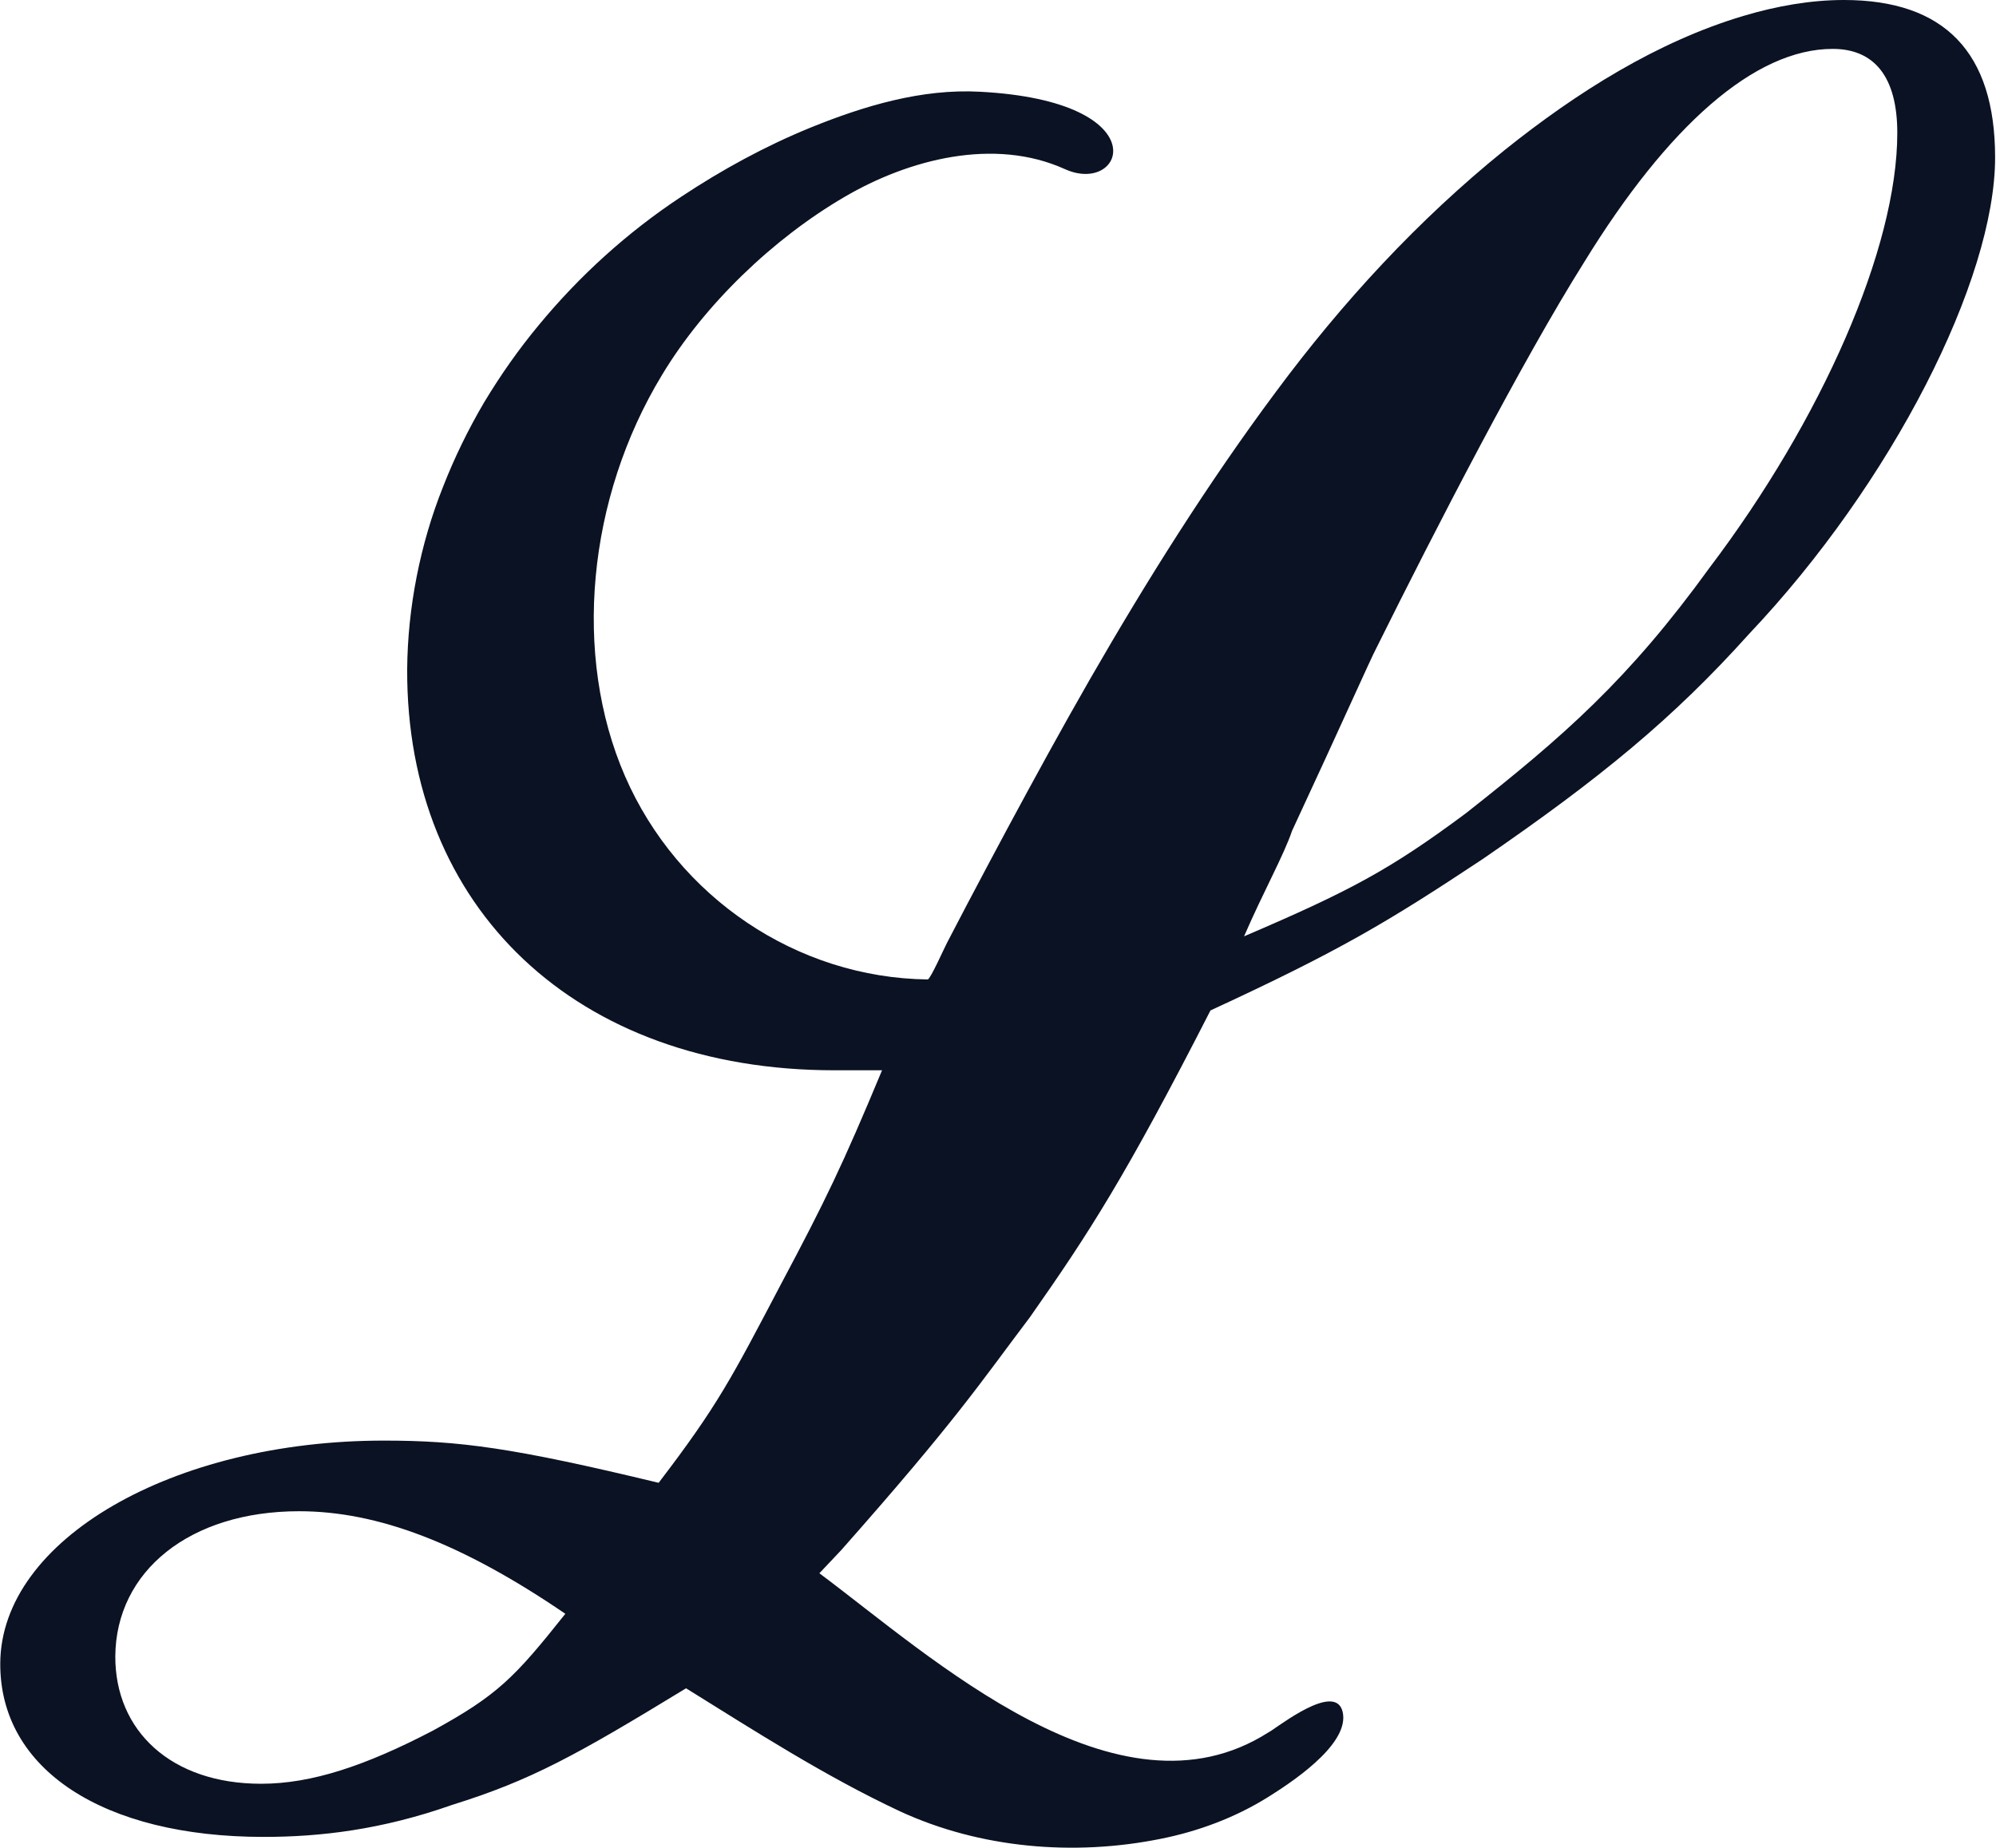
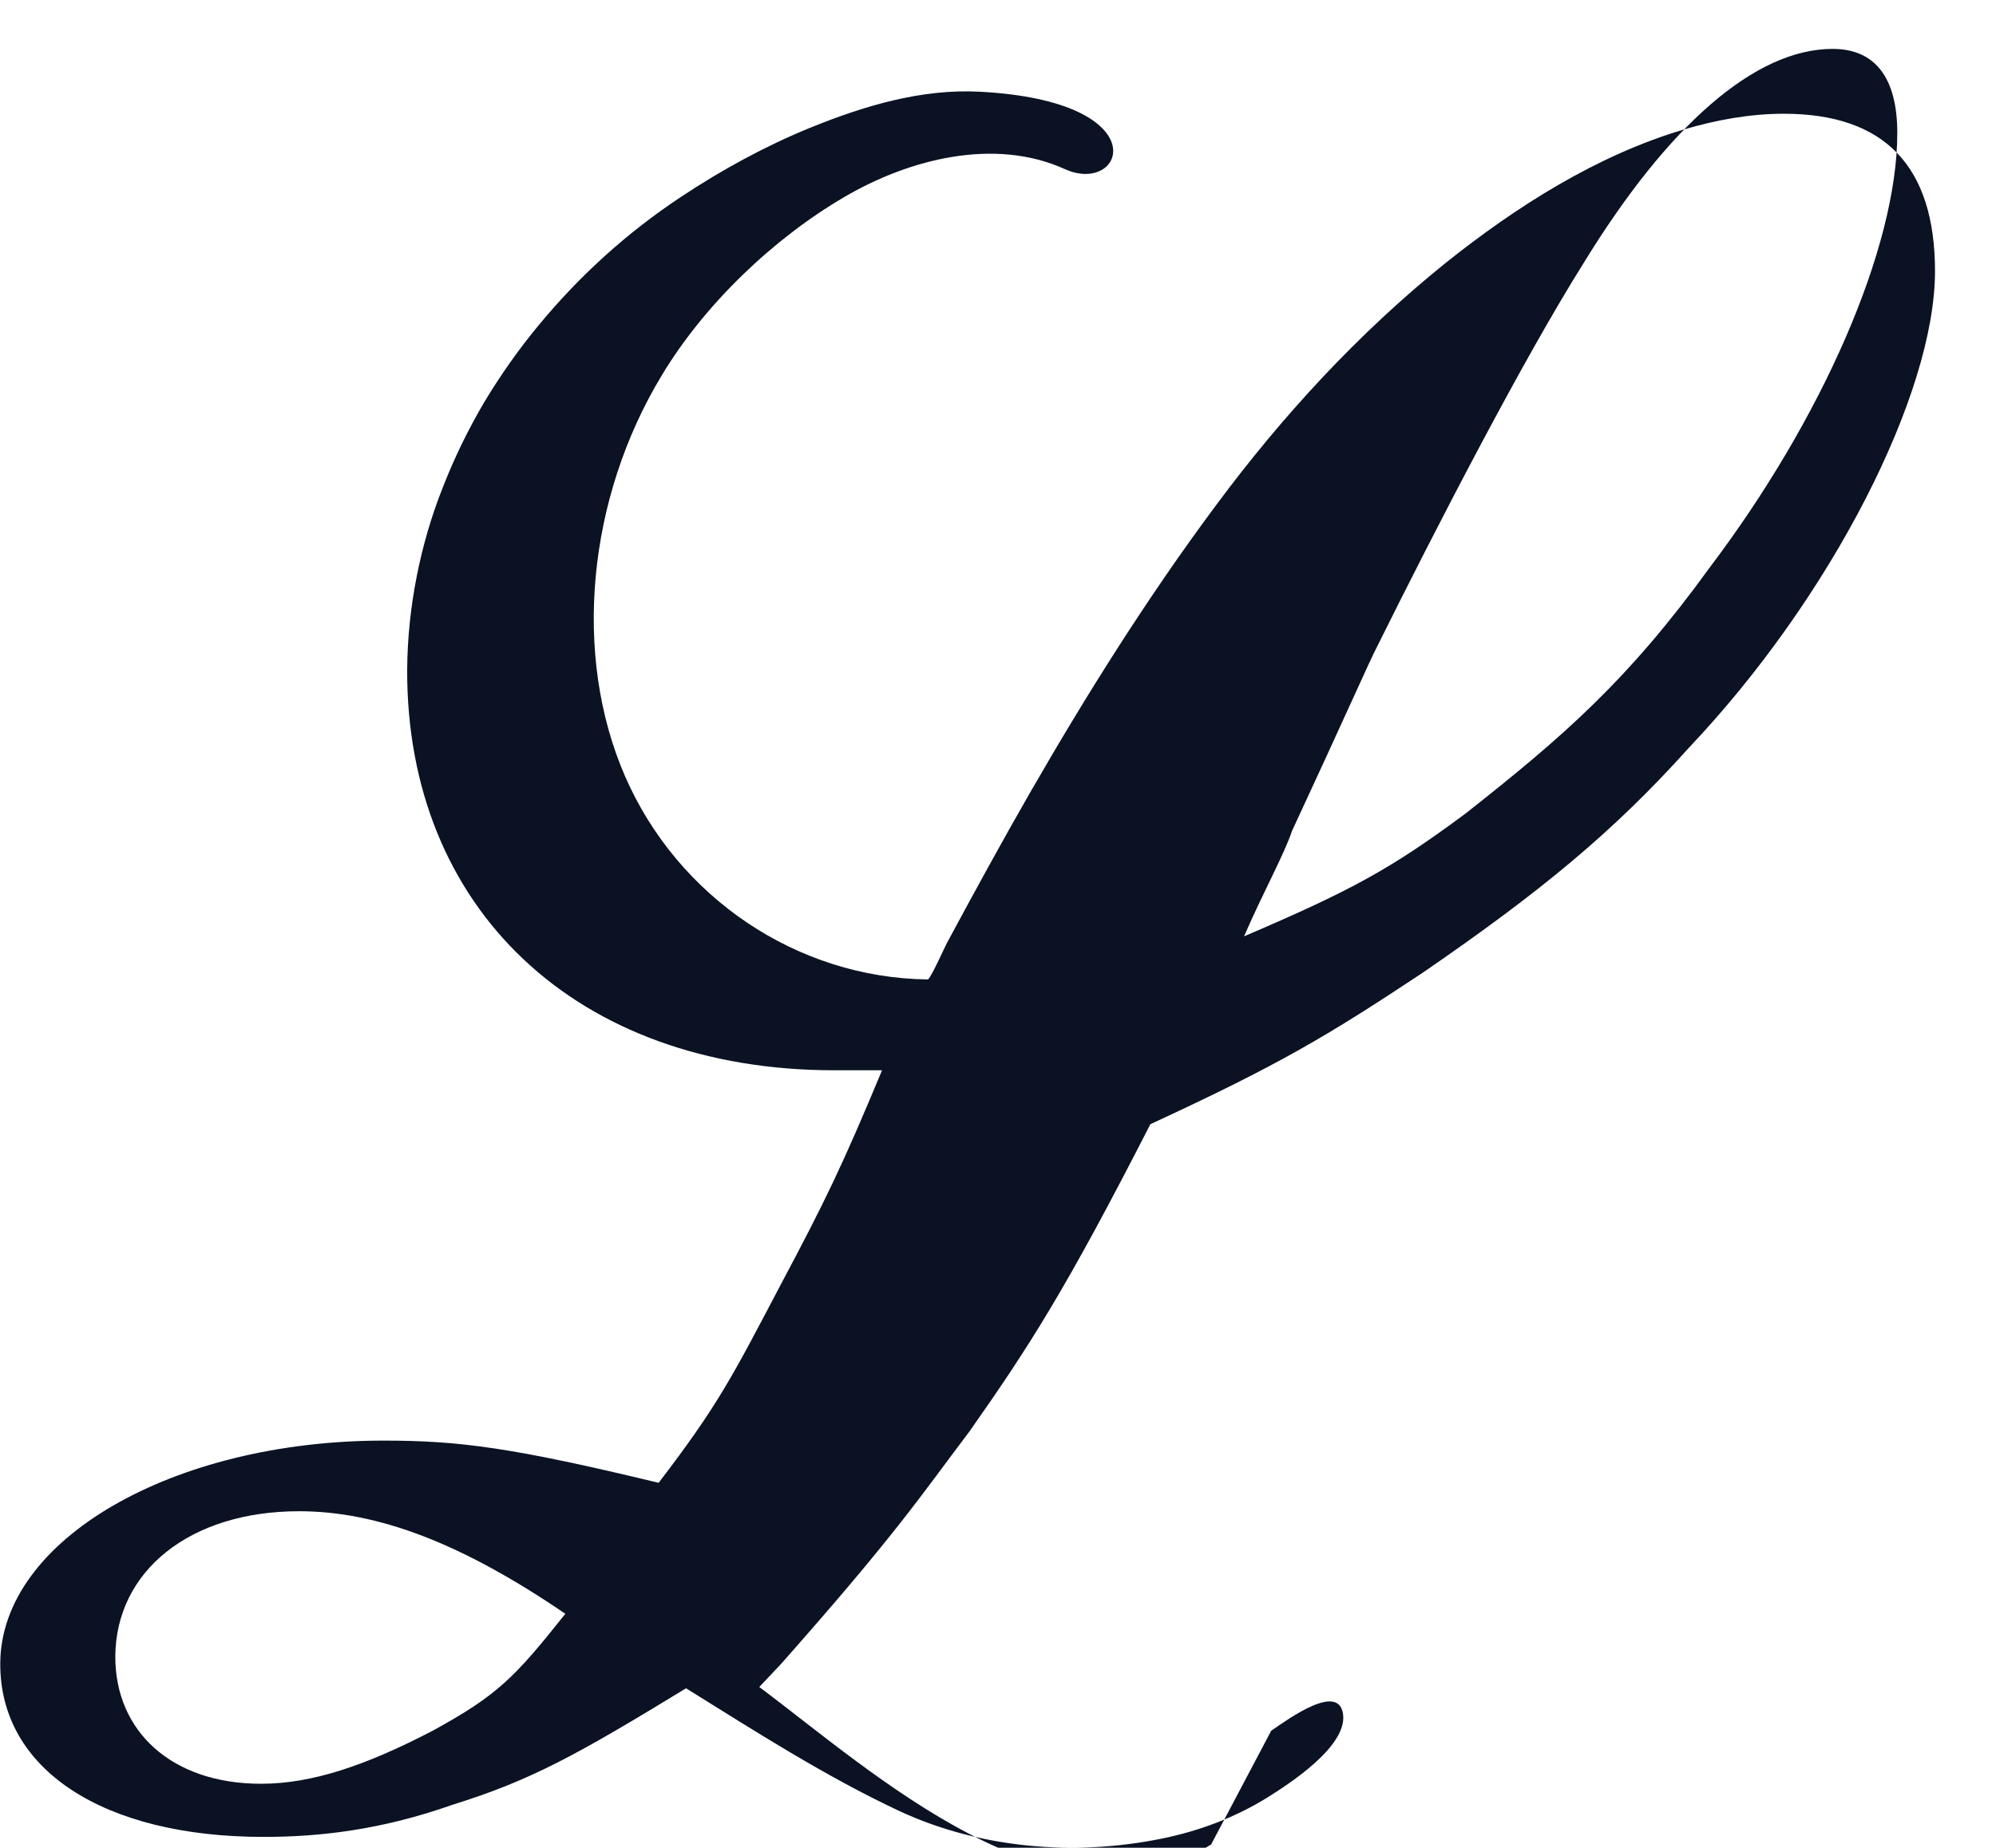
<svg xmlns="http://www.w3.org/2000/svg" version="1.2" viewBox="0 0 1551 1436" width="1551" height="1436">
  <style>.a{fill:#0b1223}</style>
-   <path fill-rule="evenodd" class="a" d="m987.8 1345.1c13.7-9.4 52.9-38 55.9-12.4 2.7 24.8-41.5 53.4-58.9 64.3-25.3 15.7-53.8 26.3-82.9 32.1-67.5 13.6-140.3 7.4-202.6-21.4-57.9-27.1-112.3-62.1-166.2-95.6-85.4 52.1-120.4 71.5-181.7 90.6-54.9 19.4-102.8 24.9-146.5 24.9-124.7 0-205.1-52.4-204.7-134.9 0.5-96.1 134.1-173.1 298-173.1 58.9 0 100.4 5.5 213.6 32.8 46.2-60.4 57.1-82.2 94.6-153.5 35-65.8 48.2-93.1 79-167.1h-37c-200.7 0-332.8-126-332-311.7 0.2-24.1 2.7-48.2 7.4-72.1 4.7-23.8 11.4-46.9 20.4-69.5 8.9-22.8 19.6-44.7 32-65.8 12.7-21.1 26.8-41.2 42.5-60.1 31.8-38.5 68.8-72 110.5-99.6 31.8-21.1 65.5-39.5 100.8-53.9 41.7-16.9 86.4-30.3 131.6-27.8 139.6 7.4 112.2 81.2 65.8 60.1-55.1-24.9-121.4-7.5-171.1 21.6-55.4 32.3-109 83.7-142 138.6-57.9 95.6-69.6 217.5-28.6 311.7 41 94.1 133.6 156.7 235.2 157.9 2 0 13.4-25.6 14.9-28.3q7.7-14.9 15.4-29.5 15.6-29.6 31.3-58.9c21.1-39.2 42.4-78.2 64.5-116.7 44.2-76.8 91.4-152 144.3-223.1 51.9-70 110.7-133.8 177.8-188 56.4-45.2 118.9-84.4 185.5-104.3 25.8-7.7 52.4-12.4 78.2-12.4q117.5 0 117.5 122.4c0 95.2-80.2 253.1-191.2 370.3-58.9 65.6-115.5 112.1-206.9 174.9-74.2 49.2-111.2 71.3-211.6 117.7-65.8 128.7-94.1 172.6-140.3 238.4-39.2 51.9-56.8 79.5-146.7 181.1l-16.9 17.9c86.4 64.5 231.9 198.4 348.9 123.7q1-0.5 2.2-1.3zm-21.1-617.4c82.9-35.5 113.5-51.9 172.3-95.6 76.3-60.1 126.4-103.8 189.5-191 86.9-114.8 145.8-248.1 145.8-337.8 0-43.4-17.7-65.3-50.2-65.3-60.6 0-128.1 59.9-193.2 165.9-47.9 76.2-115.4 207.1-161.4 299.8-4.5 8.4-26.1 57.3-65.5 142-6.5 19.2-21.9 46.5-37.3 82zm-527.4 526.5c-80.5-54.9-145.8-79.7-206.9-79.7-85.1 0-142.3 46.7-142.8 112.7-0.2 57.9 43.3 99.1 113.3 99.1 39.2 0 80.9-13.9 133.3-41.2 50.4-27.6 63.6-41.2 103.1-90.9z" />
+   <path fill-rule="evenodd" class="a" d="m987.8 1345.1c13.7-9.4 52.9-38 55.9-12.4 2.7 24.8-41.5 53.4-58.9 64.3-25.3 15.7-53.8 26.3-82.9 32.1-67.5 13.6-140.3 7.4-202.6-21.4-57.9-27.1-112.3-62.1-166.2-95.6-85.4 52.1-120.4 71.5-181.7 90.6-54.9 19.4-102.8 24.9-146.5 24.9-124.7 0-205.1-52.4-204.7-134.9 0.5-96.1 134.1-173.1 298-173.1 58.9 0 100.4 5.5 213.6 32.8 46.2-60.4 57.1-82.2 94.6-153.5 35-65.8 48.2-93.1 79-167.1h-37c-200.7 0-332.8-126-332-311.7 0.2-24.1 2.7-48.2 7.4-72.1 4.7-23.8 11.4-46.9 20.4-69.5 8.9-22.8 19.6-44.7 32-65.8 12.7-21.1 26.8-41.2 42.5-60.1 31.8-38.5 68.8-72 110.5-99.6 31.8-21.1 65.5-39.5 100.8-53.9 41.7-16.9 86.4-30.3 131.6-27.8 139.6 7.4 112.2 81.2 65.8 60.1-55.1-24.9-121.4-7.5-171.1 21.6-55.4 32.3-109 83.7-142 138.6-57.9 95.6-69.6 217.5-28.6 311.7 41 94.1 133.6 156.7 235.2 157.9 2 0 13.4-25.6 14.9-28.3c21.1-39.2 42.4-78.2 64.5-116.7 44.2-76.8 91.4-152 144.3-223.1 51.9-70 110.7-133.8 177.8-188 56.4-45.2 118.9-84.4 185.5-104.3 25.8-7.7 52.4-12.4 78.2-12.4q117.5 0 117.5 122.4c0 95.2-80.2 253.1-191.2 370.3-58.9 65.6-115.5 112.1-206.9 174.9-74.2 49.2-111.2 71.3-211.6 117.7-65.8 128.7-94.1 172.6-140.3 238.4-39.2 51.9-56.8 79.5-146.7 181.1l-16.9 17.9c86.4 64.5 231.9 198.4 348.9 123.7q1-0.5 2.2-1.3zm-21.1-617.4c82.9-35.5 113.5-51.9 172.3-95.6 76.3-60.1 126.4-103.8 189.5-191 86.9-114.8 145.8-248.1 145.8-337.8 0-43.4-17.7-65.3-50.2-65.3-60.6 0-128.1 59.9-193.2 165.9-47.9 76.2-115.4 207.1-161.4 299.8-4.5 8.4-26.1 57.3-65.5 142-6.5 19.2-21.9 46.5-37.3 82zm-527.4 526.5c-80.5-54.9-145.8-79.7-206.9-79.7-85.1 0-142.3 46.7-142.8 112.7-0.2 57.9 43.3 99.1 113.3 99.1 39.2 0 80.9-13.9 133.3-41.2 50.4-27.6 63.6-41.2 103.1-90.9z" />
</svg>